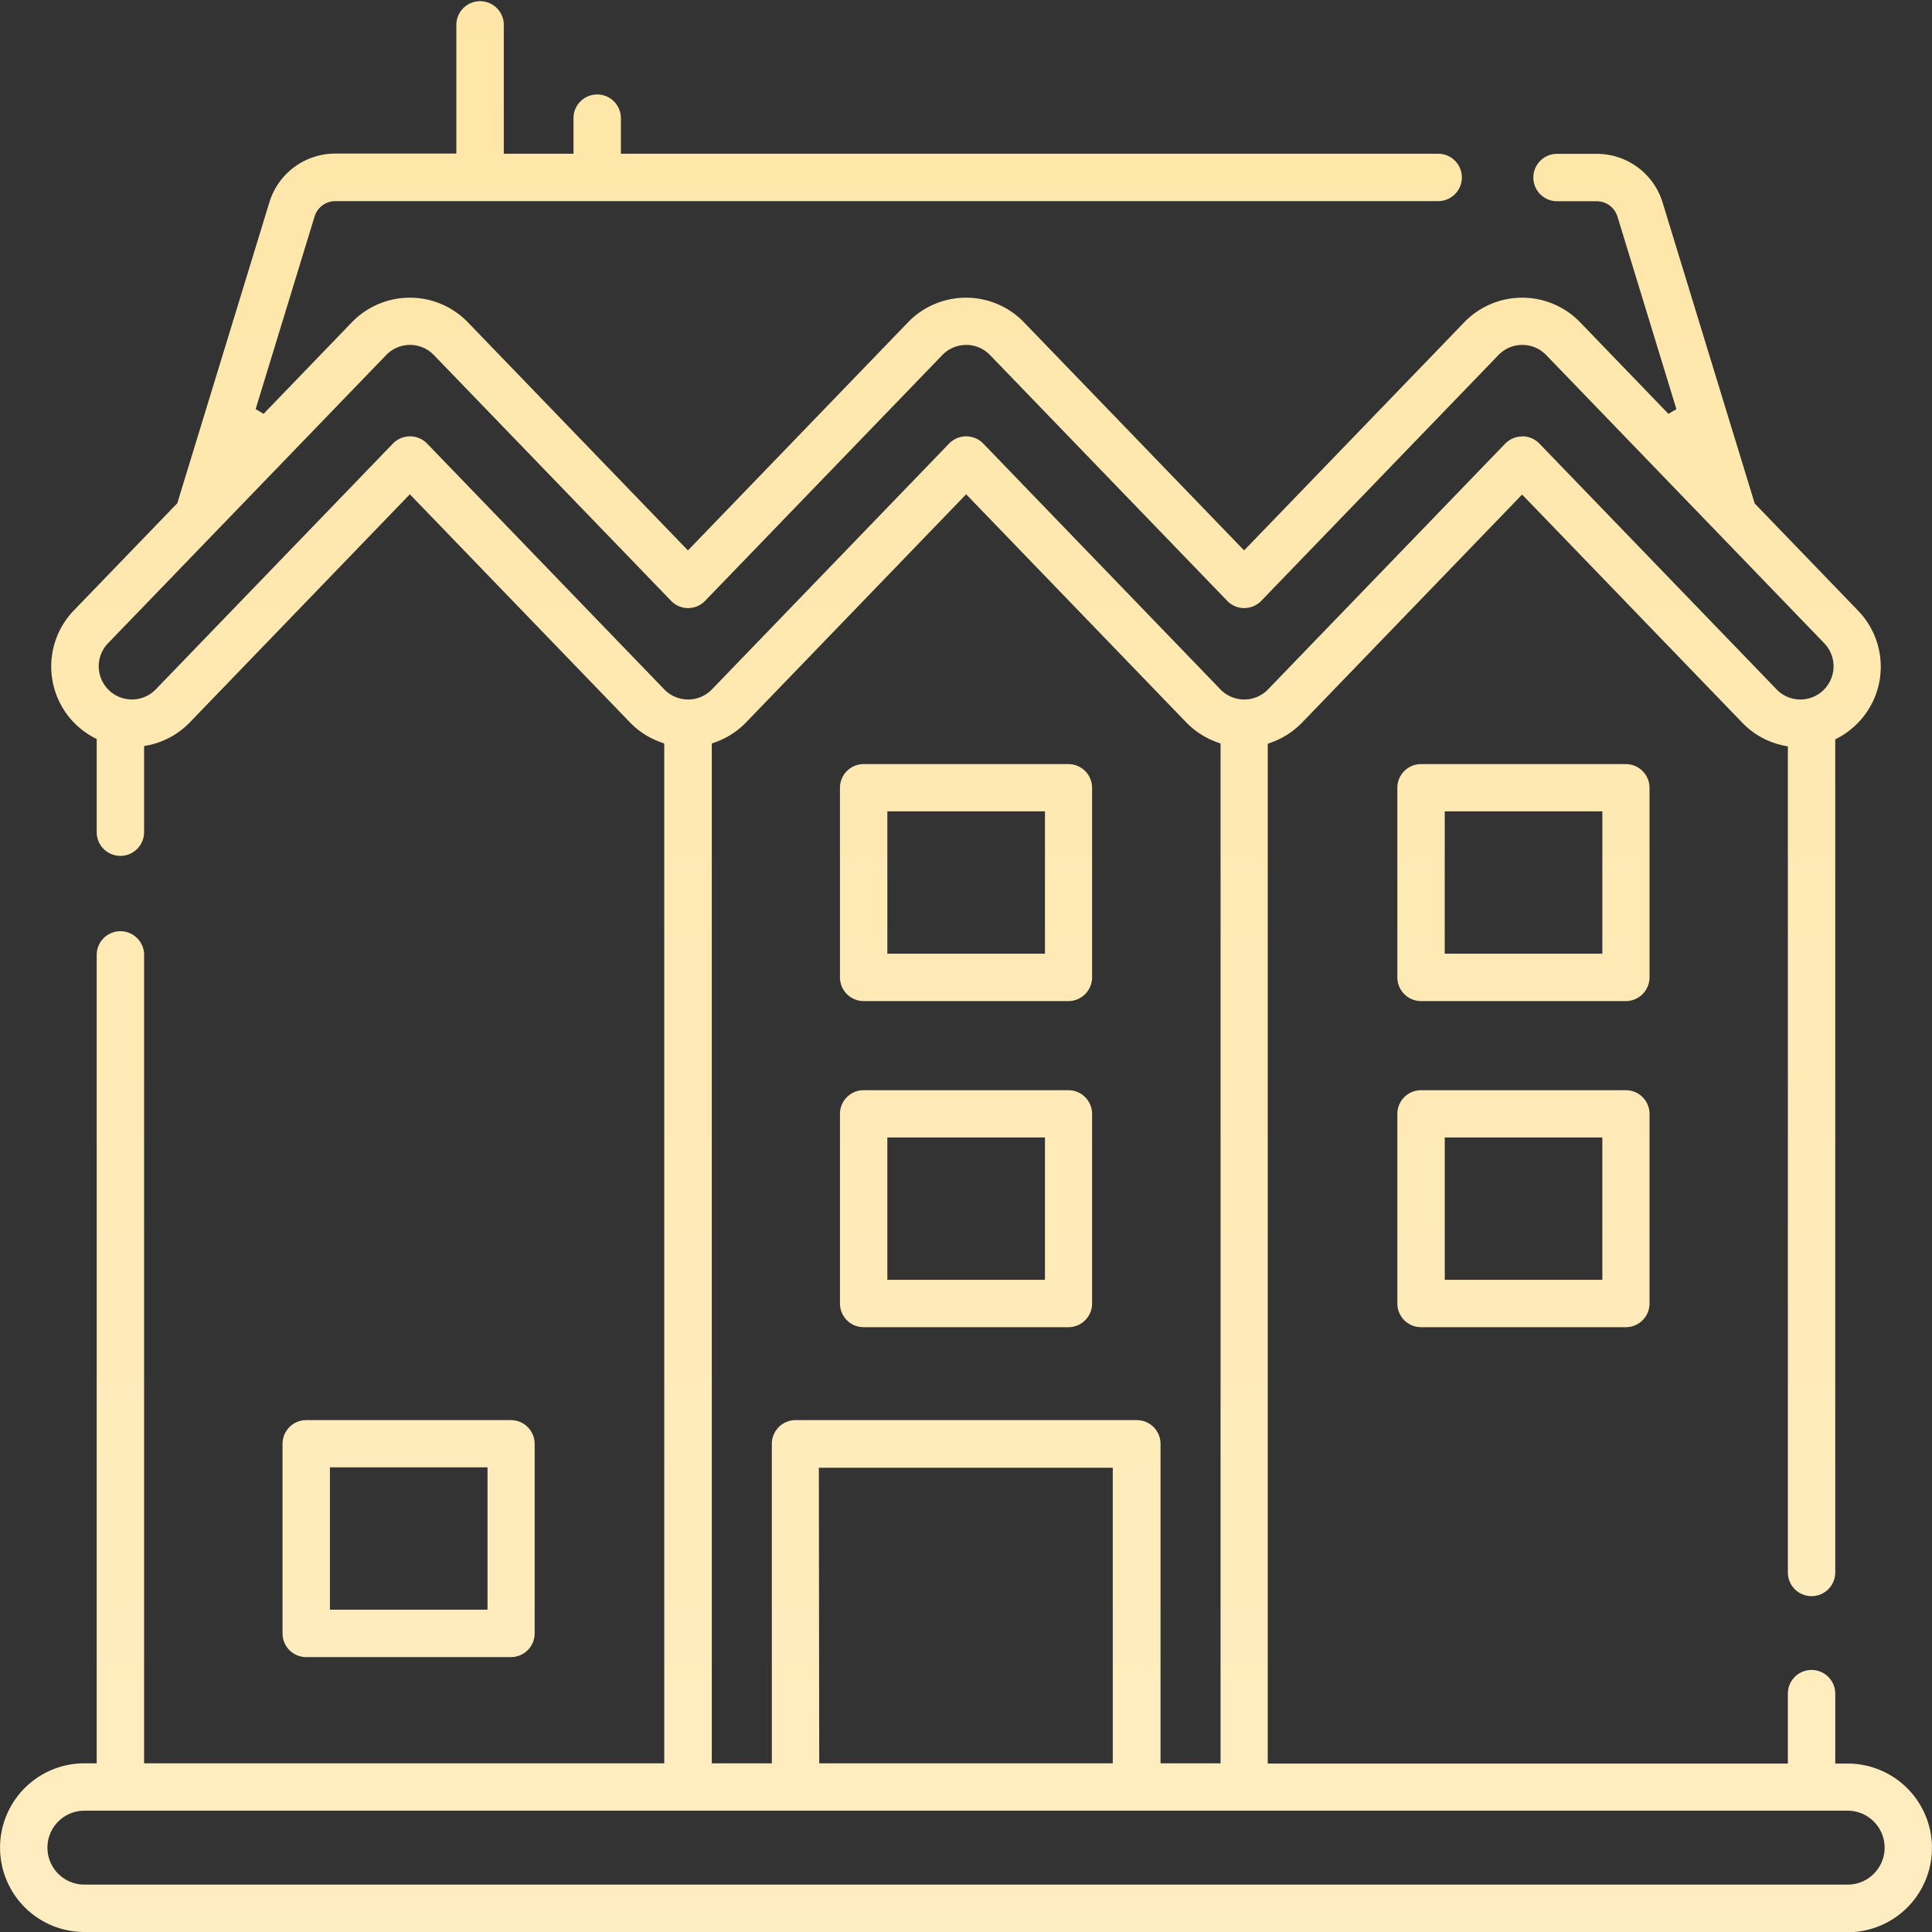
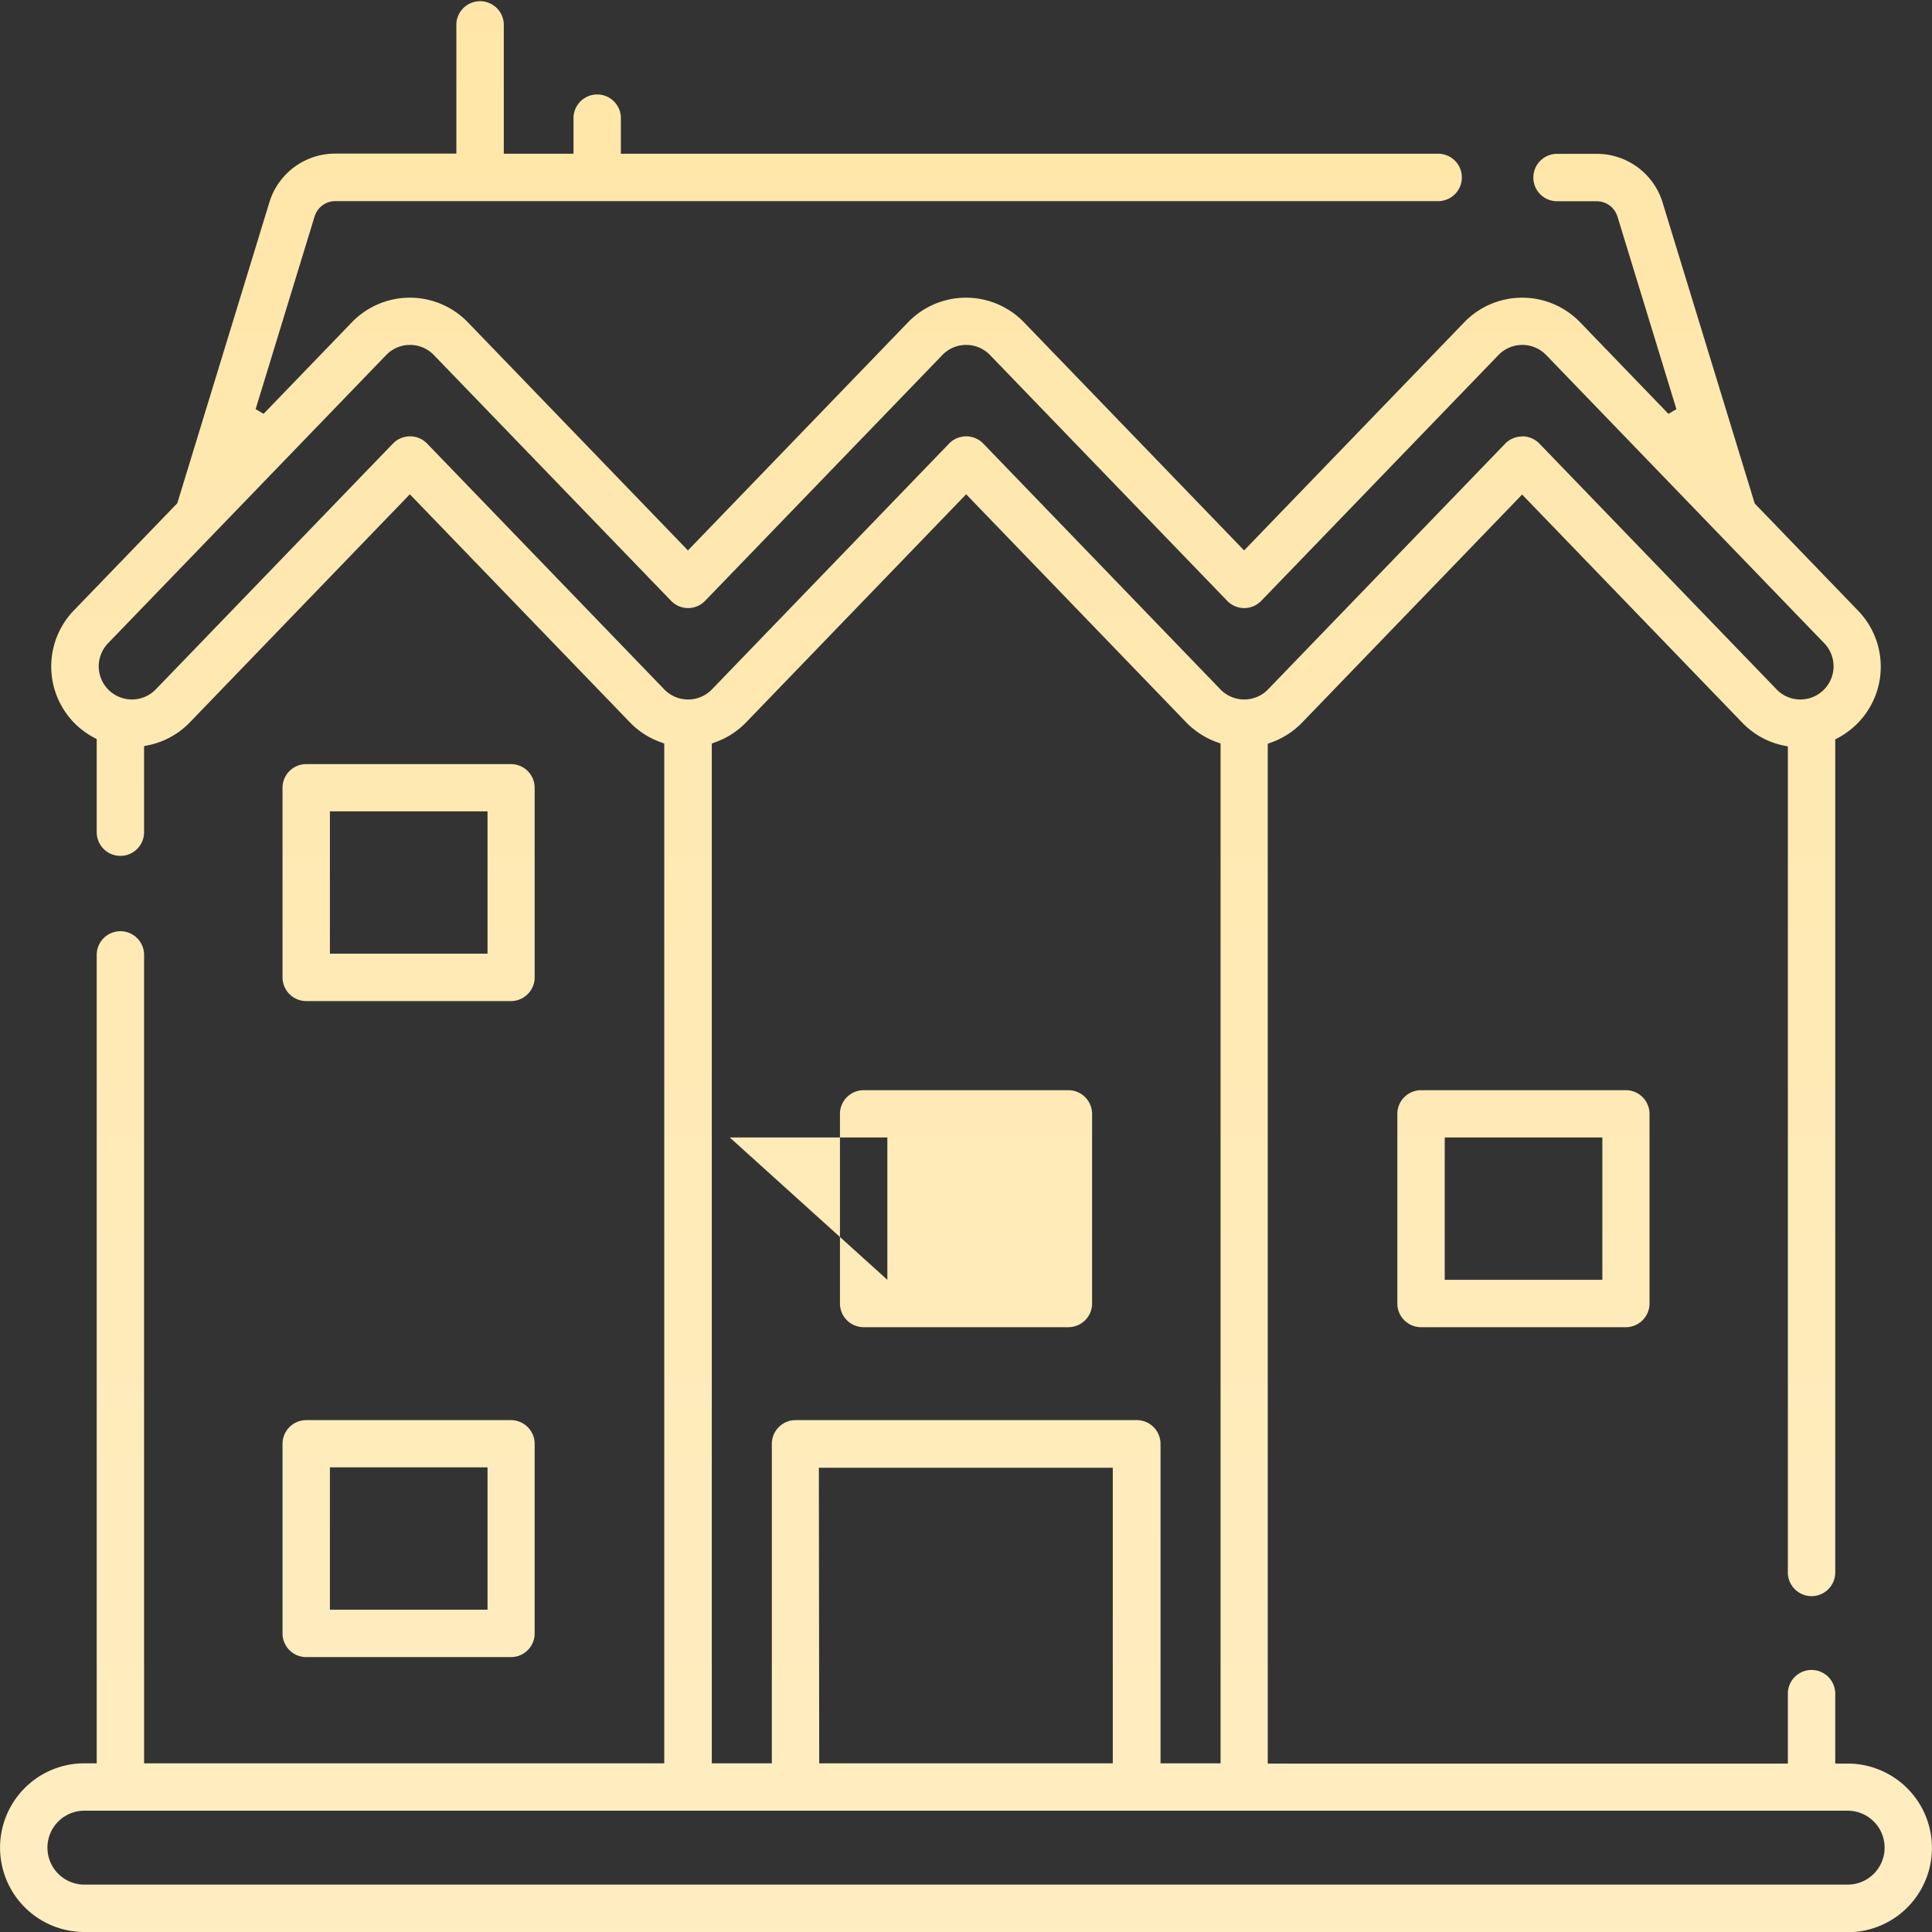
<svg xmlns="http://www.w3.org/2000/svg" xmlns:xlink="http://www.w3.org/1999/xlink" width="38" height="38" viewBox="0 0 38 38">
  <rect x="0" y="0" width="38" height="38" fill="#333333" stroke="none" />
  <defs>
    <linearGradient id="linear-gradient" x1="0.5" y1="3.351" x2="0.5" y2="-2.579" gradientUnits="objectBoundingBox">
      <stop offset="0" stop-color="#fff" />
      <stop offset="1" stop-color="#ffd365" />
    </linearGradient>
    <linearGradient id="linear-gradient-2" x1="0.5" y1="24.094" x2="0.5" y2="-24.249" xlink:href="#linear-gradient" />
    <linearGradient id="linear-gradient-3" x1="0.5" y1="22.72" x2="0.5" y2="-25.628" xlink:href="#linear-gradient" />
    <linearGradient id="linear-gradient-8" x1="0.5" y1="21.326" x2="0.5" y2="-27.017" xlink:href="#linear-gradient" />
  </defs>
  <g id="Group_2117" data-name="Group 2117" transform="translate(-335.613 -6597.031)">
    <path id="Path_2726" data-name="Path 2726" d="M337.273,6635.031a1.659,1.659,0,1,1,0-3.318h.242v-15.9a.466.466,0,0,1,.932,0v15.9h10.231v-20.058l-.062-.023a1.577,1.577,0,0,1-.613-.393l-4.329-4.486-4.328,4.487a1.582,1.582,0,0,1-.824.451l-.075.015v1.693a.466.466,0,1,1-.932,0v-1.832l-.05-.026a1.608,1.608,0,0,1-.361-.261,1.587,1.587,0,0,1-.04-2.241l2.036-2.11,1.81-5.914a1.353,1.353,0,0,1,1.3-.963h2.379V6597.5a.467.467,0,0,1,.933,0v2.555h1.371v-.7a.466.466,0,0,1,.932,0v.7H363.9a.466.466,0,0,1,0,.932H342.211a.427.427,0,0,0-.41.3l-1.16,3.791.157.092,1.736-1.8a1.586,1.586,0,0,1,2.281,0l4.329,4.487,4.329-4.487a1.585,1.585,0,0,1,2.28,0l4.33,4.487,4.329-4.486a1.584,1.584,0,0,1,2.281,0l1.736,1.8.157-.092-1.16-3.79a.428.428,0,0,0-.41-.3h-.778a.466.466,0,0,1,0-.932h.778a1.353,1.353,0,0,1,1.3.963l1.81,5.914,2.035,2.11a1.585,1.585,0,0,1-.04,2.241,1.619,1.619,0,0,1-.361.262l-.05.026v16.386a.466.466,0,0,1-.932,0v-16.247l-.074-.015a1.567,1.567,0,0,1-.823-.452l-4.33-4.487-4.329,4.487a1.591,1.591,0,0,1-.612.392l-.062.023v20.058h10.23v-1.375a.466.466,0,0,1,.932,0v1.375h.243a1.659,1.659,0,1,1,0,3.318Zm0-2.386a.727.727,0,1,0,0,1.454h34.681a.727.727,0,0,0,0-1.454Zm20.7-7.682a.467.467,0,0,1,.466.466v6.284h1.181v-20.058l-.062-.023a1.591,1.591,0,0,1-.613-.392l-4.329-4.487-4.329,4.487a1.583,1.583,0,0,1-.612.392l-.062.023v20.058h1.181v-6.284a.467.467,0,0,1,.466-.466Zm-6.247,6.75H357.5V6625.9h-5.781Zm13.829-26.1a.47.47,0,0,1,.336.143l4.664,4.833a.645.645,0,0,0,.458.2h.01a.653.653,0,0,0,.471-1.106l-5.469-5.668a.652.652,0,0,0-.94,0l-4.664,4.833a.465.465,0,0,1-.671,0l-4.664-4.833a.651.651,0,0,0-.939,0l-4.665,4.833a.464.464,0,0,1-.67,0l-4.665-4.833a.651.651,0,0,0-.939,0l-5.47,5.668a.656.656,0,0,0-.183.465.653.653,0,0,0,1.123.441l4.664-4.834a.468.468,0,0,1,.671,0l4.664,4.834a.652.652,0,0,0,.94,0l4.664-4.834a.468.468,0,0,1,.671,0l4.664,4.834a.651.651,0,0,0,.939,0l4.665-4.834A.468.468,0,0,1,365.552,6605.616Z" fill="url(#linear-gradient)" />
-     <path id="Path_2727" data-name="Path 2727" d="M352.6,6616.721a.467.467,0,0,1-.466-.466v-3.729a.466.466,0,0,1,.466-.466h4.027a.466.466,0,0,1,.466.466v3.729a.467.467,0,0,1-.466.466Zm.466-.932h3.1v-2.8h-3.1Z" fill="url(#linear-gradient-2)" />
-     <path id="Path_2728" data-name="Path 2728" d="M352.6,6623.135a.466.466,0,0,1-.466-.466v-3.729a.466.466,0,0,1,.466-.466h4.027a.466.466,0,0,1,.466.466v3.729a.466.466,0,0,1-.466.466Zm.466-.932h3.1v-2.8h-3.1Z" fill="url(#linear-gradient-3)" />
+     <path id="Path_2728" data-name="Path 2728" d="M352.6,6623.135a.466.466,0,0,1-.466-.466v-3.729a.466.466,0,0,1,.466-.466h4.027a.466.466,0,0,1,.466.466v3.729a.466.466,0,0,1-.466.466Zm.466-.932v-2.8h-3.1Z" fill="url(#linear-gradient-3)" />
    <path id="Path_2729" data-name="Path 2729" d="M341.636,6616.721a.467.467,0,0,1-.466-.466v-3.729a.466.466,0,0,1,.466-.466h4.027a.466.466,0,0,1,.466.466v3.729a.467.467,0,0,1-.466.466Zm.466-.932h3.1v-2.8h-3.1Z" fill="url(#linear-gradient-2)" />
    <path id="Path_2730" data-name="Path 2730" d="M363.563,6616.721a.467.467,0,0,1-.466-.466v-3.729a.466.466,0,0,1,.466-.466h4.028a.466.466,0,0,1,.466.466v3.729a.467.467,0,0,1-.466.466Zm.466-.932h3.1v-2.8h-3.1Z" fill="url(#linear-gradient-2)" />
    <path id="Path_2731" data-name="Path 2731" d="M341.636,6623.135a.466.466,0,0,1-.466-.466v-3.729a.466.466,0,0,1,.466-.466h4.027a.466.466,0,0,1,.466.466v3.729a.466.466,0,0,1-.466.466Zm.466-.932h3.1v-2.8h-3.1Z" fill="url(#linear-gradient-3)" />
    <path id="Path_2732" data-name="Path 2732" d="M363.563,6623.135a.466.466,0,0,1-.466-.466v-3.729a.466.466,0,0,1,.466-.466h4.028a.466.466,0,0,1,.466.466v3.729a.466.466,0,0,1-.466.466Zm.466-.932h3.1v-2.8h-3.1Z" fill="url(#linear-gradient-3)" />
    <path id="Path_2733" data-name="Path 2733" d="M341.636,6629.624a.466.466,0,0,1-.466-.466v-3.729a.467.467,0,0,1,.466-.466h4.027a.467.467,0,0,1,.466.466v3.729a.466.466,0,0,1-.466.466Zm.466-.932h3.1v-2.8h-3.1Z" fill="url(#linear-gradient-8)" />
    <path id="Path_2734" data-name="Path 2734" d="M363.563,6629.624a.466.466,0,0,1-.466-.466v-3.729a.467.467,0,0,1,.466-.466h4.028a.467.467,0,0,1,.466.466v3.729a.466.466,0,0,1-.466.466Zm.466-.932h3.1v-2.8h-3.1Z" fill="url(#linear-gradient-8)" />
  </g>
</svg>